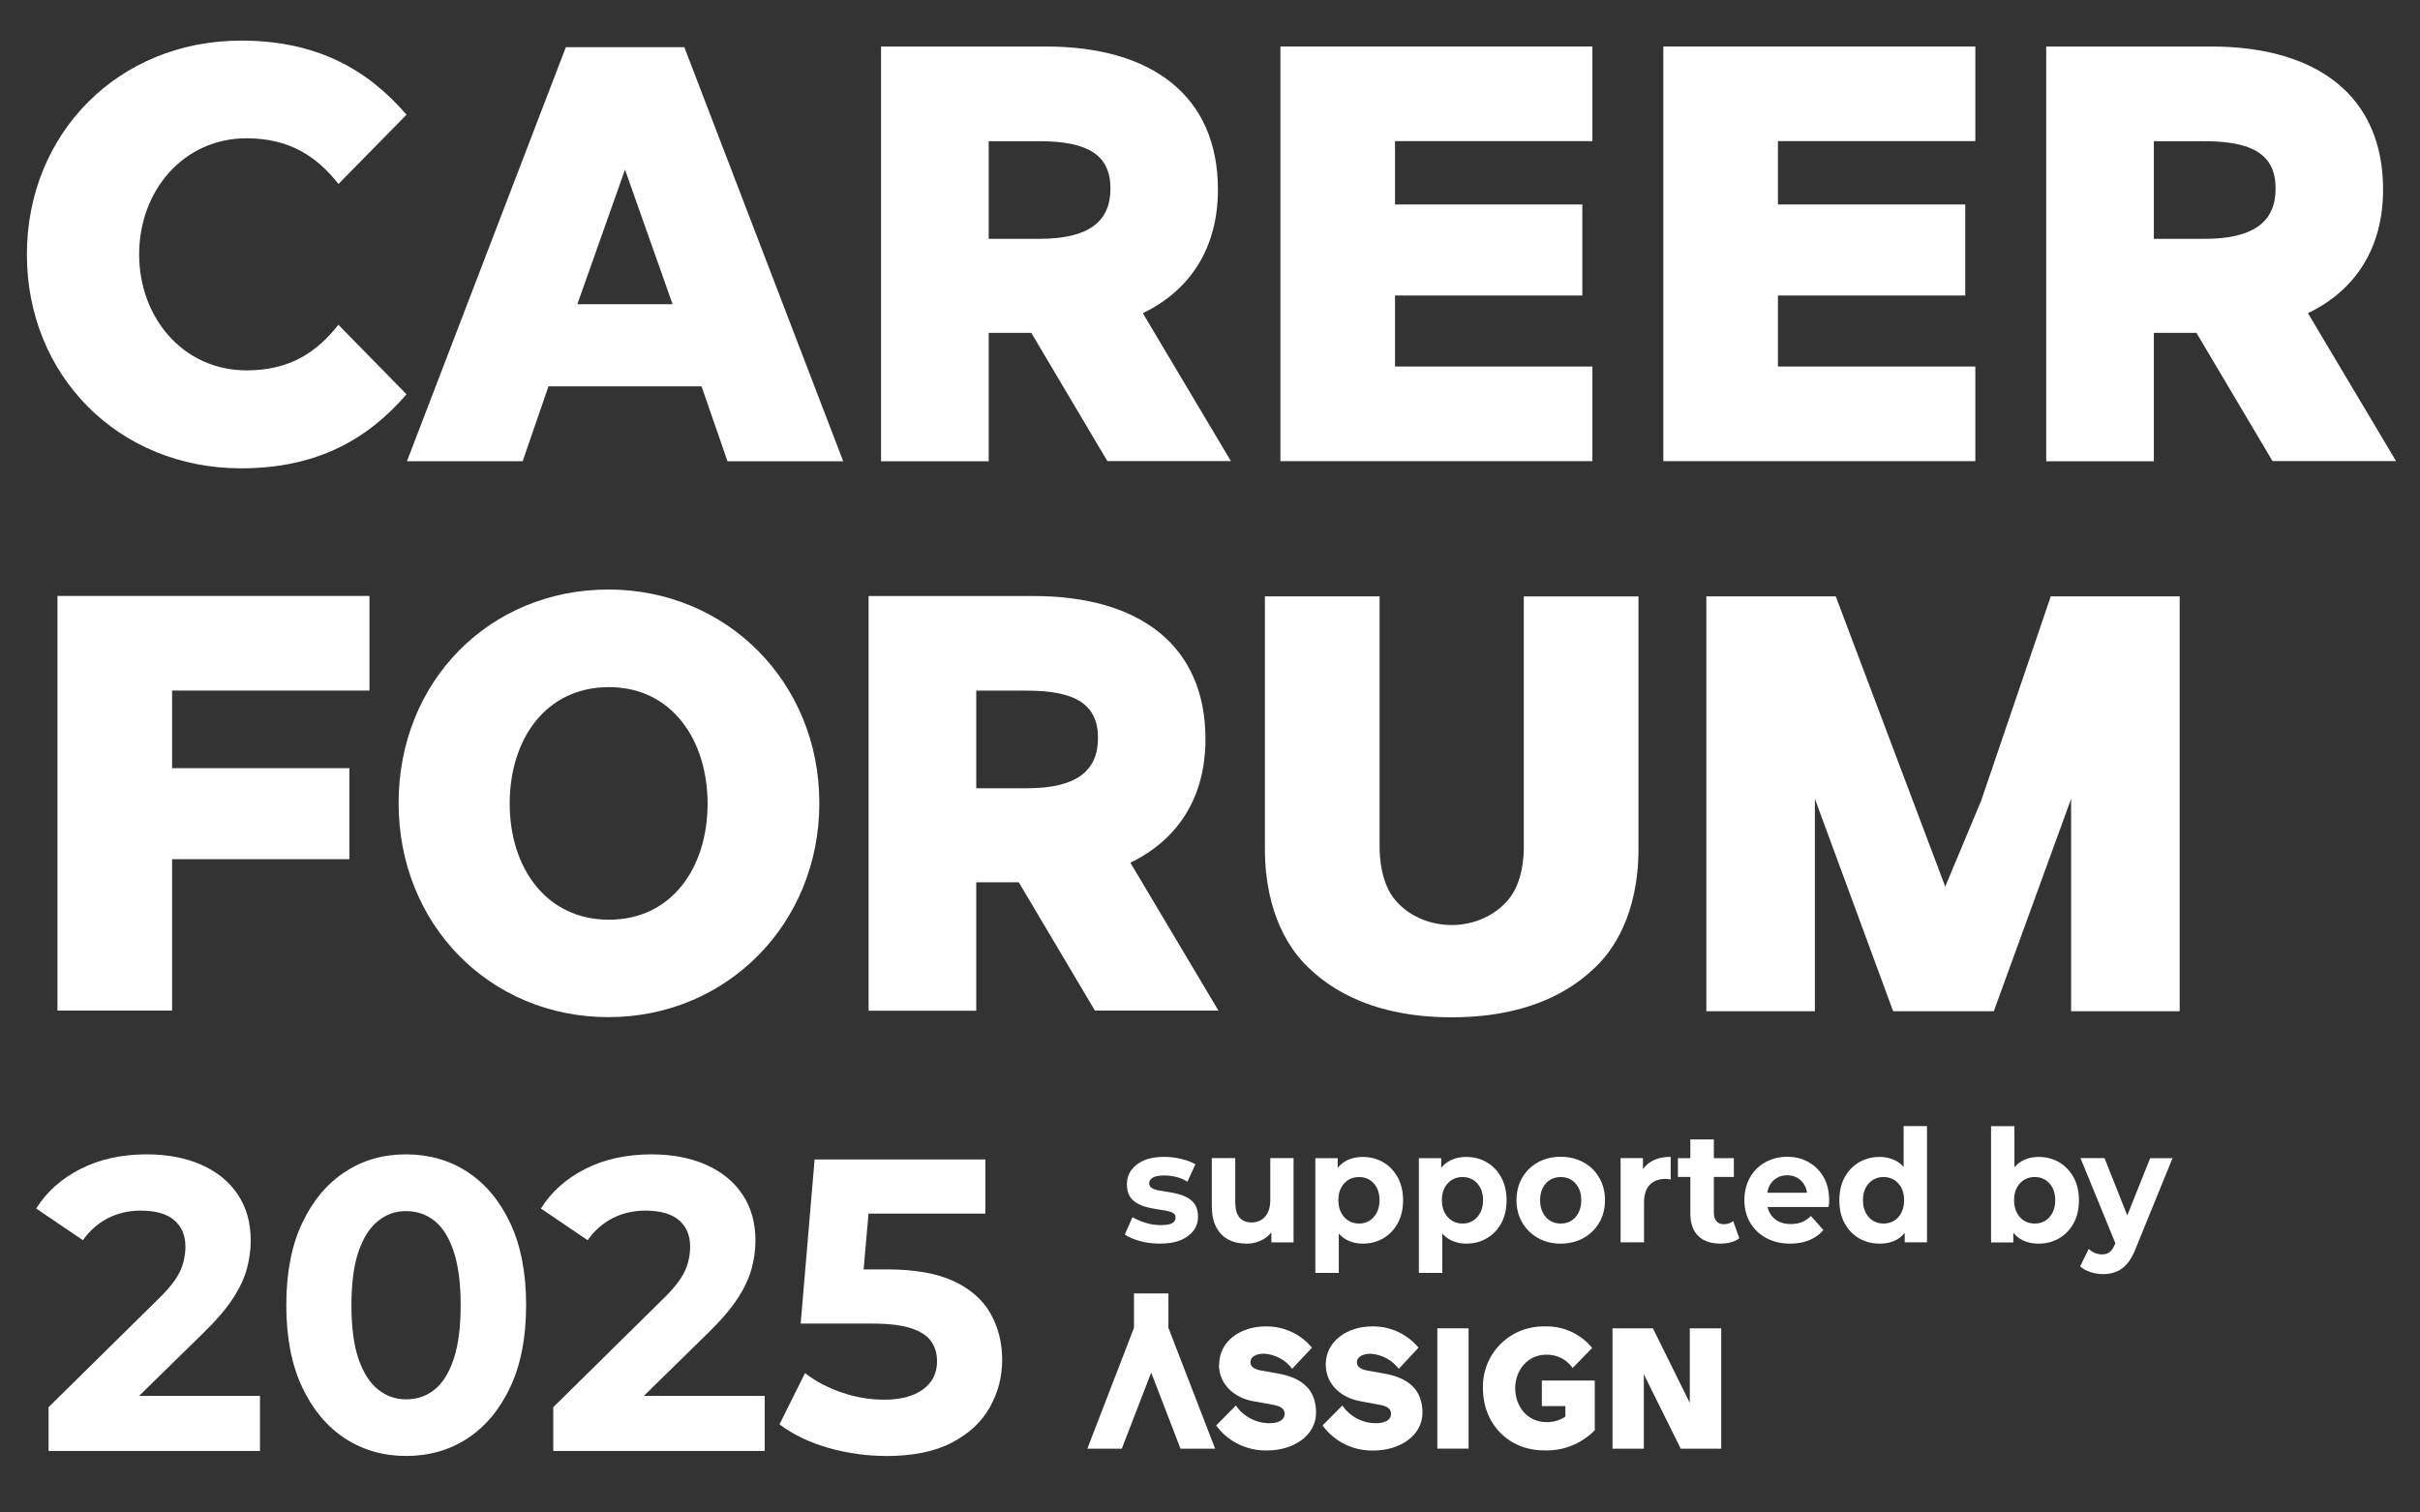
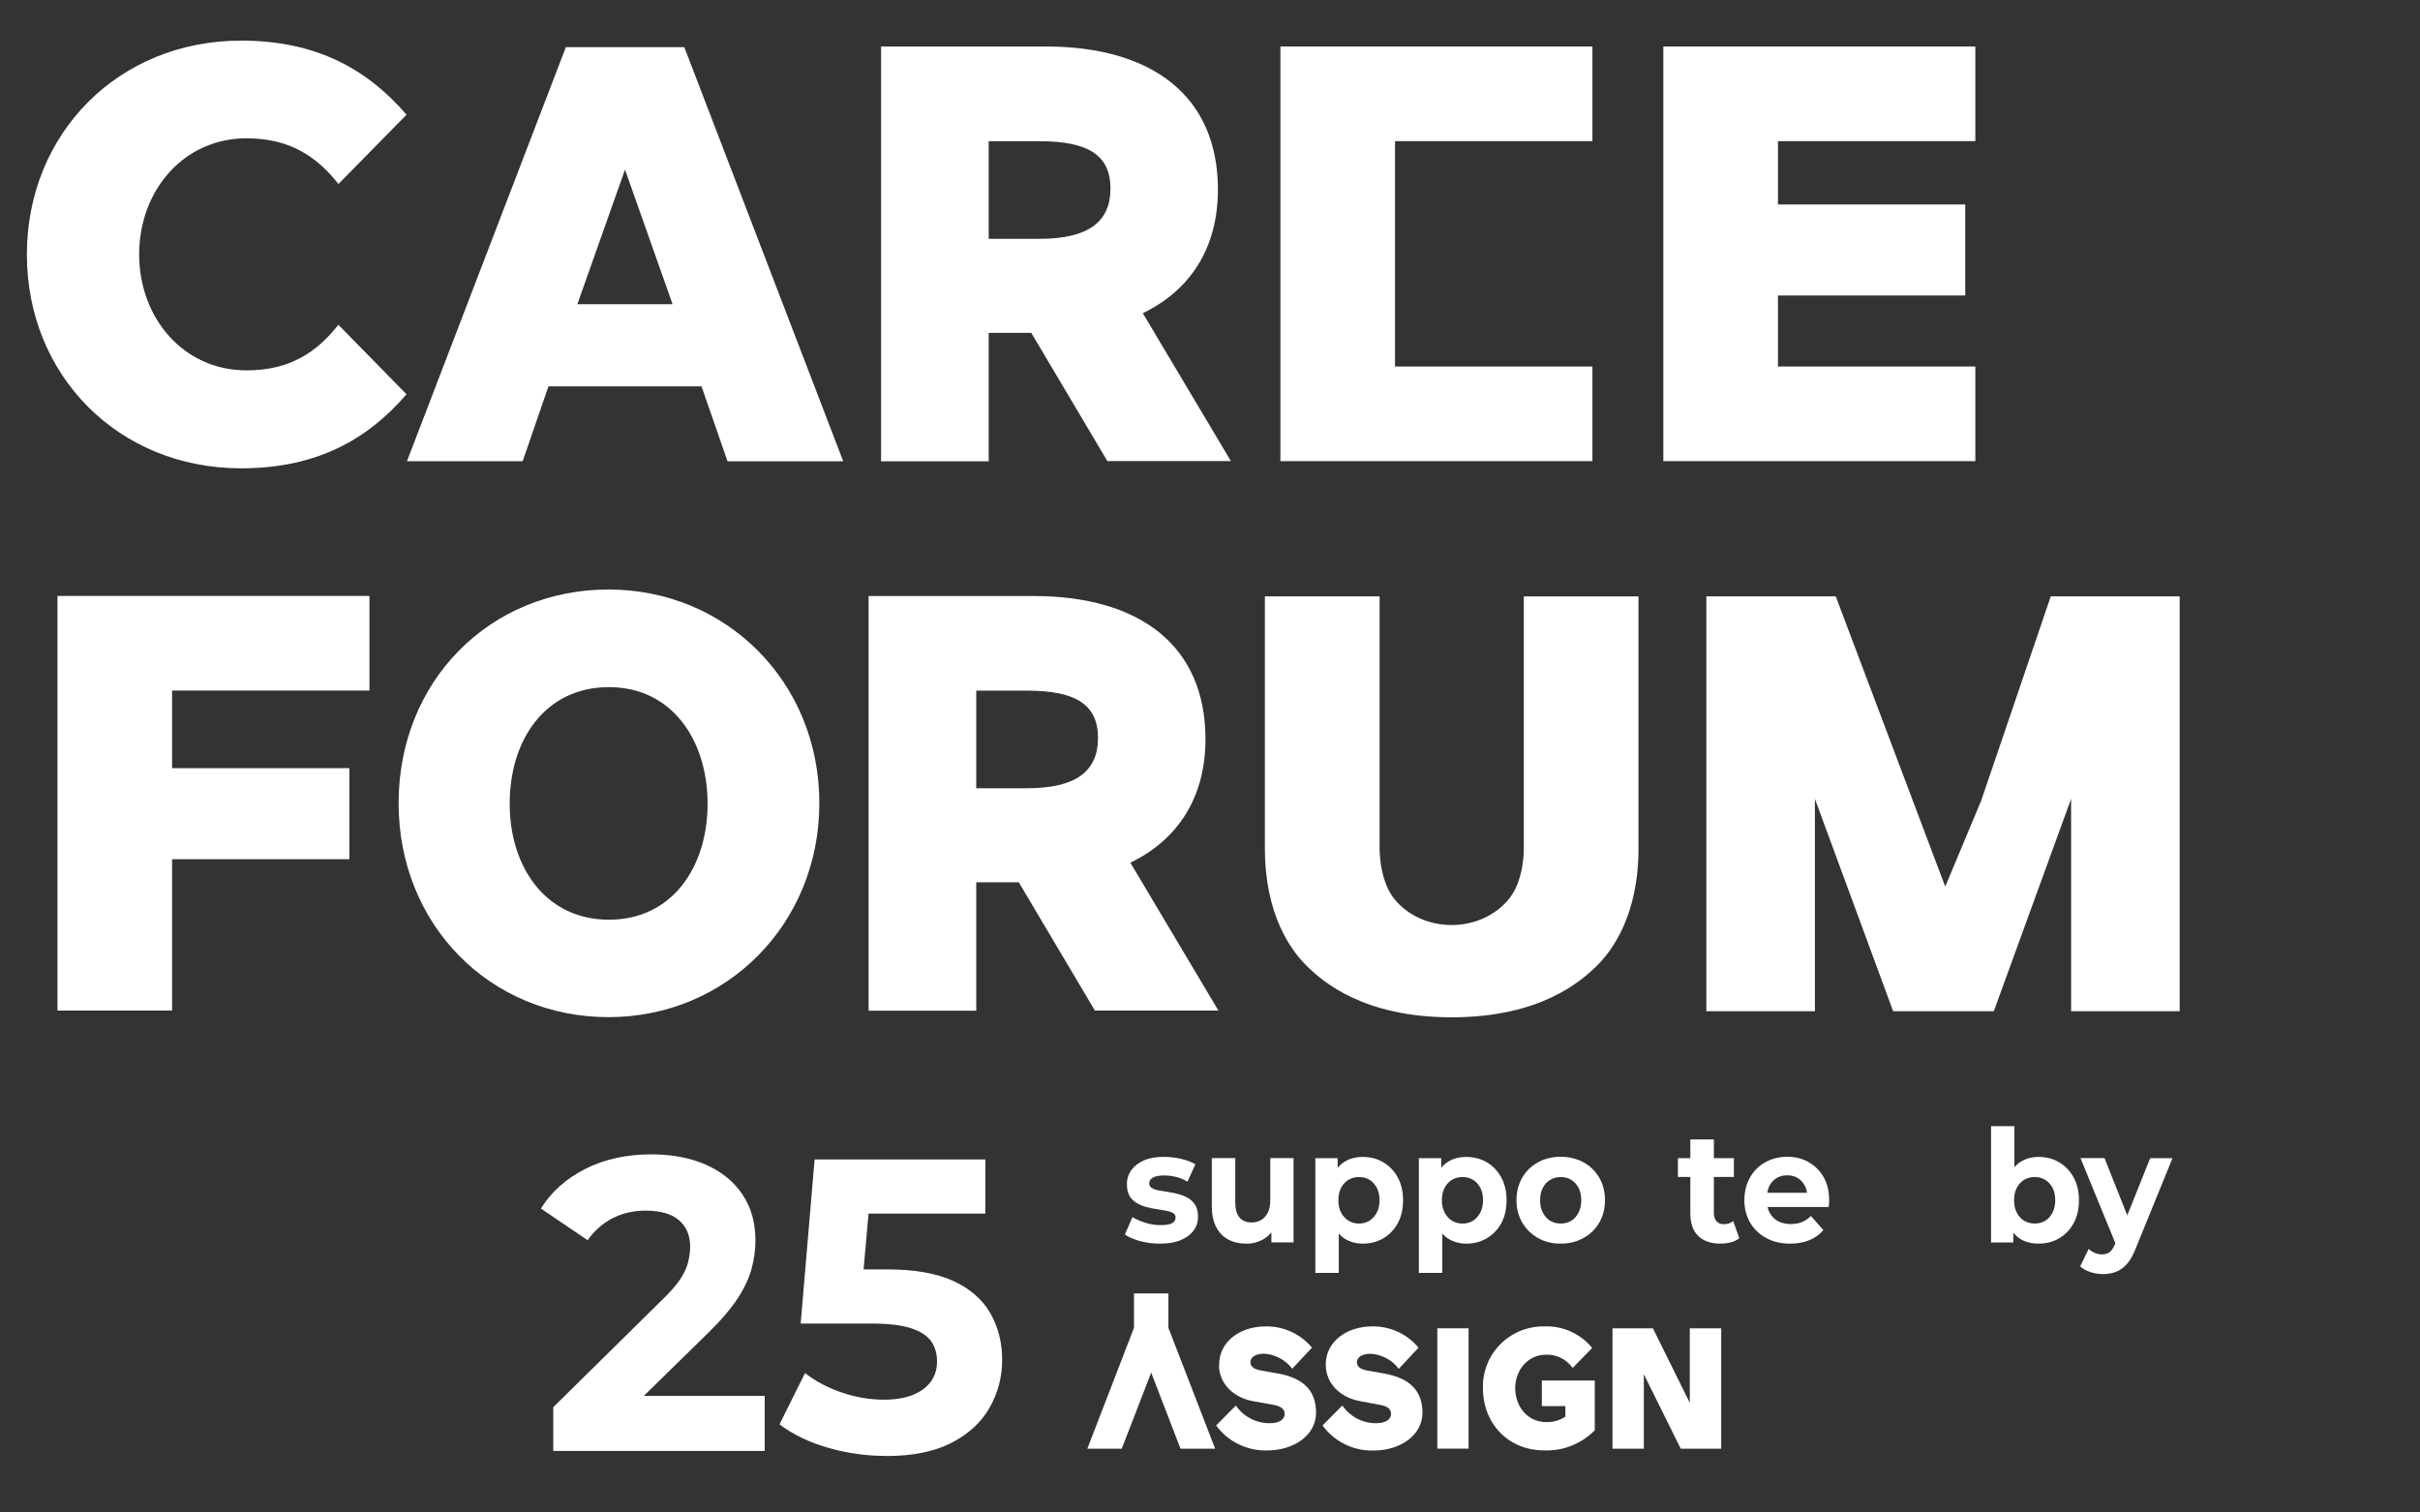
<svg xmlns="http://www.w3.org/2000/svg" width="192" height="120" viewBox="0 0 192 120" fill="none">
  <rect x="0" y="0" width="192" height="120" fill="#333333" stroke="none" />
  <path fill-rule="evenodd" clip-rule="evenodd" d="M92.701 105.35L96.408 114.939H93.661L91.334 108.901L89.001 114.939H86.268L89.968 105.35V102.618H92.701V105.35Z" fill="white" />
  <path fill-rule="evenodd" clip-rule="evenodd" d="M96.708 108.266C96.708 109.834 97.935 110.925 99.488 111.183H99.495L100.968 111.447C101.675 111.573 101.922 111.805 101.922 112.182C101.922 112.592 101.542 112.916 100.722 112.916C100.195 112.916 99.675 112.79 99.215 112.545C98.748 112.301 98.348 111.95 98.055 111.514L96.488 113.094C96.948 113.729 97.555 114.238 98.262 114.582C98.962 114.926 99.742 115.098 100.528 115.078C102.682 115.078 104.415 113.855 104.415 112.082C104.415 110.31 103.382 109.318 101.362 108.967L100.055 108.736C99.442 108.63 99.208 108.398 99.208 108.081C99.208 107.645 99.662 107.4 100.302 107.4C100.735 107.426 101.162 107.552 101.542 107.757C101.928 107.962 102.262 108.253 102.522 108.597L104.088 106.924C103.642 106.381 103.082 105.951 102.442 105.66C101.802 105.369 101.108 105.224 100.408 105.237C98.428 105.237 96.728 106.408 96.728 108.26L96.708 108.266Z" fill="white" />
  <path fill-rule="evenodd" clip-rule="evenodd" d="M107.963 111.176C106.41 110.918 105.183 109.827 105.183 108.26C105.183 106.408 106.89 105.237 108.863 105.237C109.563 105.224 110.263 105.369 110.896 105.66C111.536 105.951 112.096 106.388 112.543 106.924L110.976 108.604C110.716 108.253 110.383 107.969 109.996 107.764C109.61 107.559 109.19 107.433 108.75 107.406C108.11 107.406 107.656 107.651 107.656 108.088C107.656 108.405 107.89 108.63 108.496 108.742L109.803 108.974C111.823 109.324 112.857 110.323 112.857 112.089C112.857 113.855 111.123 115.085 108.97 115.085C108.183 115.105 107.41 114.933 106.703 114.589C106.003 114.245 105.39 113.729 104.93 113.094L106.496 111.514C106.796 111.943 107.196 112.301 107.656 112.545C108.123 112.79 108.636 112.916 109.163 112.916C109.983 112.916 110.363 112.592 110.363 112.182C110.363 111.798 110.116 111.566 109.41 111.447L107.936 111.176H107.963Z" fill="white" />
  <path d="M116.515 105.389H114.035V114.933H116.515V105.389Z" fill="white" />
  <path fill-rule="evenodd" clip-rule="evenodd" d="M124.768 108.538L126.321 106.944C125.868 106.388 125.288 105.945 124.635 105.648C123.981 105.35 123.261 105.211 122.548 105.238C121.901 105.224 121.255 105.343 120.648 105.581C120.048 105.826 119.501 106.183 119.041 106.646C118.581 107.109 118.221 107.652 117.988 108.253C117.748 108.855 117.635 109.503 117.655 110.145C117.655 112.949 119.675 115.072 122.495 115.072C123.241 115.105 123.988 114.979 124.681 114.702C125.375 114.424 126.008 114.007 126.528 113.478V109.53H122.328V111.56H124.195V112.394C123.755 112.691 123.228 112.843 122.695 112.83C121.195 112.83 120.215 111.6 120.215 110.145C120.215 108.69 121.228 107.48 122.668 107.48C123.075 107.466 123.481 107.559 123.848 107.738C124.215 107.916 124.528 108.194 124.768 108.525V108.538Z" fill="white" />
  <path fill-rule="evenodd" clip-rule="evenodd" d="M130.42 109.033V114.939H127.934V105.389H131.14L134.067 111.302V105.389H136.56V114.939H133.347L130.42 109.033Z" fill="white" />
  <path d="M92.016 98.669C91.469 98.669 90.942 98.603 90.442 98.465C89.942 98.326 89.542 98.154 89.242 97.949L89.849 96.566C90.149 96.751 90.502 96.897 90.902 97.023C91.302 97.148 91.696 97.201 92.089 97.201C92.516 97.201 92.822 97.148 93.002 97.043C93.182 96.937 93.269 96.785 93.269 96.593C93.269 96.434 93.202 96.315 93.062 96.236C92.922 96.156 92.742 96.097 92.516 96.057C92.289 96.017 92.036 95.978 91.762 95.931C91.482 95.892 91.209 95.832 90.936 95.76C90.662 95.687 90.409 95.581 90.175 95.442C89.942 95.303 89.755 95.118 89.615 94.88C89.475 94.642 89.409 94.331 89.409 93.947C89.409 93.524 89.529 93.147 89.769 92.823C90.009 92.499 90.342 92.241 90.782 92.056C91.216 91.871 91.749 91.785 92.362 91.785C92.809 91.785 93.256 91.838 93.702 91.943C94.149 92.049 94.529 92.188 94.842 92.373L94.209 93.755C93.909 93.57 93.602 93.445 93.289 93.372C92.976 93.299 92.676 93.26 92.389 93.26C91.962 93.26 91.649 93.319 91.462 93.431C91.269 93.55 91.176 93.696 91.176 93.881C91.176 94.046 91.249 94.172 91.389 94.258C91.529 94.344 91.716 94.41 91.949 94.45C92.182 94.49 92.436 94.529 92.709 94.576C92.989 94.615 93.262 94.675 93.529 94.748C93.796 94.82 94.049 94.926 94.282 95.065C94.516 95.204 94.702 95.389 94.842 95.627C94.982 95.865 95.049 96.176 95.049 96.56C95.049 96.963 94.929 97.327 94.689 97.644C94.449 97.962 94.109 98.213 93.662 98.398C93.216 98.584 92.669 98.669 92.022 98.669H92.016Z" fill="white" />
  <path d="M98.883 98.67C98.343 98.67 97.869 98.564 97.456 98.346C97.043 98.127 96.723 97.797 96.489 97.353C96.256 96.91 96.143 96.342 96.143 95.66V91.884H98.003V95.363C98.003 95.925 98.116 96.342 98.343 96.6C98.569 96.858 98.889 96.99 99.303 96.99C99.589 96.99 99.843 96.924 100.063 96.791C100.283 96.659 100.463 96.461 100.589 96.196C100.723 95.932 100.783 95.601 100.783 95.204V91.884H102.629V98.57H100.869V96.719L101.189 97.268C100.969 97.731 100.649 98.081 100.236 98.319C99.823 98.557 99.369 98.676 98.883 98.676V98.67Z" fill="white" />
  <path d="M104.357 100.984V91.891H106.131V93.26L106.097 95.25L106.217 97.228V100.991H104.364L104.357 100.984ZM108.131 98.669C107.597 98.669 107.131 98.544 106.724 98.299C106.317 98.048 106.004 97.671 105.777 97.162C105.551 96.652 105.437 96.011 105.437 95.23C105.437 94.45 105.544 93.795 105.757 93.293C105.971 92.79 106.284 92.413 106.691 92.162C107.097 91.91 107.577 91.791 108.124 91.791C108.737 91.791 109.278 91.937 109.758 92.221C110.238 92.505 110.618 92.909 110.898 93.418C111.178 93.934 111.318 94.536 111.318 95.23C111.318 95.925 111.178 96.54 110.898 97.049C110.618 97.558 110.238 97.955 109.758 98.24C109.278 98.524 108.731 98.669 108.124 98.669H108.131ZM107.824 97.076C108.131 97.076 108.411 97.003 108.651 96.851C108.891 96.699 109.084 96.487 109.231 96.209C109.378 95.931 109.451 95.601 109.451 95.224C109.451 94.847 109.378 94.503 109.231 94.232C109.084 93.96 108.891 93.749 108.651 93.603C108.411 93.458 108.131 93.385 107.824 93.385C107.517 93.385 107.237 93.458 106.991 93.603C106.744 93.749 106.551 93.96 106.404 94.232C106.257 94.503 106.184 94.834 106.184 95.224C106.184 95.614 106.257 95.931 106.404 96.209C106.551 96.487 106.744 96.699 106.991 96.851C107.237 97.003 107.517 97.076 107.824 97.076Z" fill="white" />
  <path d="M112.57 100.984V91.891H114.344V93.26L114.31 95.25L114.43 97.228V100.991H112.577L112.57 100.984ZM116.344 98.669C115.81 98.669 115.344 98.544 114.937 98.299C114.53 98.048 114.217 97.671 113.99 97.162C113.764 96.652 113.65 96.011 113.65 95.23C113.65 94.45 113.757 93.795 113.97 93.293C114.184 92.79 114.497 92.413 114.904 92.162C115.31 91.91 115.79 91.791 116.337 91.791C116.95 91.791 117.49 91.937 117.97 92.221C118.45 92.505 118.83 92.909 119.11 93.418C119.39 93.934 119.53 94.536 119.53 95.23C119.53 95.925 119.39 96.54 119.11 97.049C118.83 97.558 118.45 97.955 117.97 98.24C117.49 98.524 116.944 98.669 116.337 98.669H116.344ZM116.037 97.076C116.344 97.076 116.624 97.003 116.864 96.851C117.104 96.699 117.297 96.487 117.444 96.209C117.59 95.931 117.664 95.601 117.664 95.224C117.664 94.847 117.59 94.503 117.444 94.232C117.297 93.96 117.104 93.749 116.864 93.603C116.624 93.458 116.344 93.385 116.037 93.385C115.73 93.385 115.45 93.458 115.204 93.603C114.957 93.749 114.764 93.96 114.617 94.232C114.47 94.503 114.397 94.834 114.397 95.224C114.397 95.614 114.47 95.931 114.617 96.209C114.764 96.487 114.957 96.699 115.204 96.851C115.45 97.003 115.73 97.076 116.037 97.076Z" fill="white" />
  <path d="M123.816 98.67C123.143 98.67 122.543 98.518 122.016 98.22C121.49 97.922 121.076 97.512 120.77 96.996C120.47 96.481 120.316 95.885 120.316 95.224C120.316 94.563 120.47 93.961 120.77 93.438C121.07 92.922 121.483 92.512 122.016 92.221C122.543 91.93 123.143 91.778 123.816 91.778C124.49 91.778 125.103 91.924 125.637 92.221C126.17 92.512 126.583 92.922 126.883 93.438C127.183 93.954 127.337 94.549 127.337 95.224C127.337 95.899 127.183 96.487 126.883 97.003C126.583 97.519 126.163 97.922 125.637 98.22C125.103 98.518 124.496 98.67 123.816 98.67ZM123.816 97.076C124.136 97.076 124.416 97.003 124.656 96.858C124.896 96.712 125.09 96.501 125.236 96.216C125.383 95.932 125.456 95.601 125.456 95.224C125.456 94.847 125.383 94.503 125.236 94.232C125.09 93.961 124.896 93.749 124.656 93.604C124.416 93.458 124.136 93.385 123.83 93.385C123.523 93.385 123.243 93.458 122.996 93.604C122.75 93.749 122.556 93.961 122.41 94.232C122.263 94.503 122.19 94.834 122.19 95.224C122.19 95.614 122.263 95.938 122.41 96.216C122.556 96.494 122.75 96.712 122.996 96.858C123.243 97.003 123.516 97.076 123.816 97.076Z" fill="white" />
-   <path d="M128.576 98.57V91.884H130.35V93.789L130.103 93.226C130.296 92.757 130.596 92.393 131.016 92.148C131.436 91.904 131.95 91.785 132.55 91.785V93.584C132.476 93.57 132.41 93.557 132.343 93.544C132.276 93.531 132.21 93.531 132.15 93.531C131.623 93.531 131.21 93.683 130.903 93.994C130.596 94.298 130.436 94.774 130.436 95.409V98.564H128.583L128.576 98.57Z" fill="white" />
  <path d="M133.123 93.379V91.89H137.563V93.379H133.123ZM136.503 98.669C135.75 98.669 135.163 98.471 134.743 98.068C134.323 97.664 134.11 97.069 134.11 96.269V90.402H135.976V96.229C135.976 96.513 136.043 96.732 136.183 96.89C136.323 97.049 136.51 97.128 136.75 97.128C137.05 97.128 137.303 97.049 137.51 96.877L137.996 98.246C137.816 98.385 137.59 98.491 137.323 98.564C137.056 98.636 136.783 98.669 136.496 98.669H136.503Z" fill="white" />
  <path d="M142.037 98.67C141.303 98.67 140.67 98.518 140.123 98.22C139.577 97.922 139.15 97.512 138.85 96.996C138.55 96.481 138.396 95.885 138.396 95.224C138.396 94.563 138.543 93.967 138.83 93.445C139.116 92.922 139.523 92.512 140.043 92.221C140.563 91.93 141.15 91.778 141.797 91.778C142.443 91.778 142.99 91.917 143.49 92.202C143.997 92.486 144.39 92.883 144.683 93.392C144.977 93.901 145.123 94.523 145.123 95.244C145.123 95.317 145.123 95.403 145.11 95.502C145.097 95.601 145.097 95.687 145.083 95.766H139.883V94.635H144.11L143.383 94.973C143.39 94.622 143.33 94.325 143.19 94.067C143.05 93.809 142.87 93.61 142.63 93.465C142.39 93.319 142.117 93.247 141.797 93.247C141.477 93.247 141.197 93.319 140.957 93.465C140.717 93.61 140.523 93.815 140.39 94.073C140.257 94.331 140.19 94.642 140.19 94.999V95.297C140.19 95.667 140.27 95.991 140.43 96.269C140.59 96.54 140.81 96.752 141.083 96.897C141.363 97.043 141.697 97.116 142.083 97.116C142.417 97.116 142.71 97.063 142.97 96.957C143.23 96.851 143.463 96.686 143.677 96.474L144.663 97.592C144.37 97.942 144.003 98.207 143.557 98.392C143.11 98.577 142.603 98.67 142.023 98.67H142.037Z" fill="white" />
-   <path d="M149.118 98.669C148.518 98.669 147.972 98.524 147.485 98.24C146.998 97.955 146.618 97.552 146.345 97.043C146.065 96.527 145.932 95.925 145.932 95.23C145.932 94.536 146.072 93.927 146.345 93.418C146.625 92.902 147.005 92.506 147.485 92.221C147.972 91.937 148.512 91.791 149.118 91.791C149.658 91.791 150.132 91.917 150.532 92.162C150.938 92.413 151.252 92.79 151.472 93.293C151.692 93.795 151.805 94.443 151.805 95.23C151.805 96.017 151.698 96.652 151.485 97.168C151.272 97.684 150.965 98.061 150.565 98.306C150.165 98.55 149.685 98.669 149.118 98.669ZM149.432 97.076C149.738 97.076 150.018 97.003 150.265 96.857C150.512 96.712 150.705 96.5 150.852 96.216C150.998 95.931 151.072 95.601 151.072 95.224C151.072 94.847 150.998 94.503 150.852 94.232C150.705 93.961 150.505 93.749 150.265 93.603C150.018 93.458 149.738 93.385 149.432 93.385C149.125 93.385 148.858 93.458 148.612 93.603C148.365 93.749 148.172 93.961 148.025 94.232C147.878 94.503 147.805 94.834 147.805 95.224C147.805 95.614 147.878 95.938 148.025 96.216C148.172 96.494 148.365 96.712 148.612 96.857C148.858 97.003 149.132 97.076 149.432 97.076ZM151.118 98.57V97.201L151.152 95.211L151.032 93.233V89.344H152.885V98.564H151.112L151.118 98.57Z" fill="white" />
  <path d="M157.968 98.57V89.351H159.821V93.24L159.701 95.217L159.734 97.208V98.577H157.961L157.968 98.57ZM161.741 98.669C161.194 98.669 160.714 98.55 160.308 98.306C159.901 98.061 159.588 97.684 159.374 97.168C159.161 96.652 159.054 96.011 159.054 95.23C159.054 94.45 159.168 93.795 159.394 93.293C159.621 92.79 159.934 92.413 160.341 92.162C160.748 91.91 161.214 91.791 161.748 91.791C162.361 91.791 162.901 91.937 163.381 92.221C163.861 92.506 164.241 92.909 164.521 93.418C164.801 93.934 164.941 94.536 164.941 95.23C164.941 95.925 164.801 96.533 164.521 97.043C164.241 97.558 163.861 97.955 163.381 98.24C162.901 98.524 162.354 98.669 161.748 98.669H161.741ZM161.434 97.076C161.741 97.076 162.021 97.003 162.261 96.857C162.501 96.712 162.694 96.5 162.841 96.216C162.988 95.931 163.061 95.601 163.061 95.224C163.061 94.847 162.988 94.503 162.841 94.232C162.694 93.961 162.501 93.749 162.261 93.603C162.021 93.458 161.741 93.385 161.434 93.385C161.128 93.385 160.848 93.458 160.601 93.603C160.354 93.749 160.161 93.961 160.014 94.232C159.868 94.503 159.794 94.834 159.794 95.224C159.794 95.614 159.868 95.938 160.014 96.216C160.161 96.5 160.354 96.712 160.601 96.857C160.848 97.003 161.128 97.076 161.434 97.076Z" fill="white" />
  <path d="M166.817 101.083C166.49 101.083 166.164 101.03 165.844 100.925C165.524 100.819 165.25 100.667 165.037 100.475L165.717 99.086C165.857 99.225 166.024 99.337 166.21 99.41C166.397 99.483 166.584 99.523 166.777 99.523C167.03 99.523 167.237 99.456 167.39 99.331C167.544 99.205 167.684 98.987 167.81 98.689L168.144 97.869L168.284 97.657L170.591 91.89H172.364L169.471 98.987C169.264 99.536 169.031 99.959 168.764 100.263C168.497 100.568 168.204 100.779 167.884 100.905C167.564 101.03 167.21 101.09 166.817 101.09V101.083ZM167.91 98.828L165.064 91.884H166.97L169.197 97.492L167.91 98.835V98.828Z" fill="white" />
-   <path d="M3.853 115.118V111.646L12.4 103.22C13.073 102.578 13.573 102.016 13.907 101.52C14.24 101.024 14.447 100.561 14.553 100.131C14.66 99.701 14.713 99.298 14.713 98.928C14.713 98.022 14.42 97.32 13.827 96.811C13.233 96.302 12.347 96.051 11.166 96.051C10.22 96.051 9.353 96.249 8.573 96.646C7.793 97.043 7.126 97.625 6.58 98.398L2.873 95.885C3.693 94.563 4.866 93.518 6.386 92.744C7.906 91.97 9.66 91.586 11.64 91.586C13.287 91.586 14.733 91.864 15.973 92.413C17.22 92.962 18.18 93.749 18.867 94.774C19.553 95.799 19.893 97.016 19.893 98.425C19.893 99.153 19.793 99.893 19.593 100.641C19.393 101.388 19.027 102.175 18.5 102.988C17.973 103.802 17.193 104.721 16.16 105.733L9.073 112.671L8.093 110.753H20.627V115.118H3.853Z" fill="white" />
-   <path d="M32.215 115.515C30.402 115.515 28.782 115.045 27.355 114.113C25.928 113.173 24.802 111.824 23.968 110.045C23.135 108.273 22.715 106.11 22.715 103.551C22.715 100.991 23.128 98.828 23.968 97.056C24.802 95.284 25.928 93.928 27.355 92.989C28.782 92.049 30.395 91.586 32.215 91.586C34.035 91.586 35.682 92.056 37.102 92.989C38.529 93.928 39.655 95.277 40.489 97.056C41.322 98.828 41.742 100.998 41.742 103.551C41.742 106.103 41.322 108.273 40.489 110.045C39.655 111.818 38.529 113.173 37.102 114.113C35.675 115.052 34.048 115.515 32.215 115.515ZM32.215 111.024C33.082 111.024 33.835 110.766 34.475 110.25C35.122 109.734 35.628 108.921 35.995 107.823C36.362 106.719 36.548 105.303 36.548 103.557C36.548 101.811 36.362 100.396 35.995 99.291C35.628 98.187 35.122 97.38 34.475 96.864C33.828 96.348 33.075 96.09 32.215 96.09C31.355 96.09 30.655 96.348 30.002 96.864C29.348 97.38 28.828 98.194 28.448 99.291C28.068 100.396 27.882 101.818 27.882 103.557C27.882 105.297 28.068 106.719 28.448 107.823C28.828 108.927 29.348 109.734 30.002 110.25C30.655 110.766 31.395 111.024 32.215 111.024Z" fill="white" />
  <path d="M43.896 115.118V111.646L52.443 103.22C53.116 102.578 53.616 102.016 53.95 101.52C54.283 101.024 54.49 100.561 54.596 100.131C54.703 99.701 54.756 99.298 54.756 98.928C54.756 98.022 54.463 97.32 53.87 96.811C53.276 96.302 52.389 96.051 51.209 96.051C50.263 96.051 49.396 96.249 48.616 96.646C47.836 97.043 47.169 97.625 46.623 98.398L42.916 95.885C43.736 94.563 44.909 93.518 46.429 92.744C47.949 91.97 49.703 91.586 51.683 91.586C53.33 91.586 54.776 91.864 56.016 92.413C57.263 92.962 58.223 93.749 58.91 94.774C59.596 95.799 59.936 97.016 59.936 98.425C59.936 99.153 59.836 99.893 59.636 100.641C59.436 101.388 59.07 102.175 58.543 102.988C58.016 103.802 57.236 104.721 56.203 105.733L49.116 112.671L48.136 110.753H60.67V115.118H43.896Z" fill="white" />
  <path d="M70.297 115.515C68.757 115.515 67.231 115.303 65.724 114.873C64.217 114.443 62.924 113.821 61.844 113.008L63.87 108.941C64.691 109.582 65.657 110.091 66.764 110.475C67.871 110.859 69.004 111.05 70.164 111.05C71.451 111.05 72.471 110.779 73.217 110.243C73.964 109.701 74.344 108.96 74.344 108.015C74.344 107.4 74.191 106.871 73.884 106.427C73.577 105.984 73.051 105.64 72.304 105.389C71.557 105.138 70.504 105.012 69.157 105.012H63.524L64.63 91.99H78.177V96.289H66.464L69.124 93.842L68.304 103.127L65.677 100.713H70.364C72.557 100.713 74.317 101.024 75.651 101.639C76.977 102.254 77.957 103.107 78.577 104.199C79.197 105.29 79.511 106.52 79.511 107.882C79.511 109.245 79.184 110.482 78.531 111.652C77.877 112.823 76.871 113.755 75.511 114.463C74.151 115.171 72.411 115.521 70.304 115.521L70.297 115.515Z" fill="white" />
  <path d="M4.559 80.184V47.282H29.312V54.788H13.652V60.945H27.719V68.168H13.652V80.178H4.559V80.184Z" fill="white" />
  <path d="M48.272 46.772C57.652 46.772 65.006 54.133 65.006 63.716C65.006 73.299 57.652 80.7 48.272 80.7C38.892 80.7 31.625 73.379 31.625 63.716C31.625 54.054 38.845 46.772 48.272 46.772ZM40.438 63.769C40.438 68.796 43.298 72.969 48.312 72.969C53.325 72.969 56.139 68.796 56.139 63.769C56.139 58.743 53.325 54.517 48.312 54.517C43.298 54.517 40.438 58.644 40.438 63.769Z" fill="white" />
  <path d="M80.834 69.999H77.454V80.191H68.914V47.288H81.994C90.434 47.288 95.641 51.23 95.641 58.637C95.641 63.234 93.481 66.613 89.681 68.445L96.668 80.178H86.868L80.821 69.986L80.834 69.999ZM77.454 54.795V62.539H81.488C85.374 62.539 87.114 61.183 87.114 58.551C87.114 55.919 85.374 54.795 81.488 54.795H77.454Z" fill="white" />
  <path d="M162.706 47.314L157.186 63.518L154.333 70.343L145.646 47.314H135.379V80.23H143.992V63.379L150.199 80.23H158.059H158.186L164.319 63.379V80.23H172.933V47.314H162.706Z" fill="white" />
  <path d="M103.762 76.725C104.962 77.869 108.156 80.713 115.176 80.713C122.196 80.713 125.389 77.869 126.589 76.725C127.923 75.455 129.996 72.605 129.996 67.314V47.321H120.896V67.426C120.863 68.901 120.503 70.35 119.716 71.322C118.669 72.618 116.976 73.392 115.176 73.392C113.369 73.392 111.682 72.631 110.636 71.335C109.849 70.363 109.496 68.895 109.456 67.42V47.314H100.355V67.307C100.355 72.598 102.429 75.449 103.762 76.719V76.725Z" fill="white" />
-   <path d="M101.586 3.69H126.34V11.197H110.679V16.223H125.54V23.445H110.679V29.08H126.34V36.587H101.586V3.69Z" fill="white" />
+   <path d="M101.586 3.69H126.34V11.197H110.679V16.223H125.54H110.679V29.08H126.34V36.587H101.586V3.69Z" fill="white" />
  <path d="M131.967 3.69H156.721V11.197H141.06V16.223H155.921V23.445H141.06V29.08H156.721V36.587H131.967V3.69Z" fill="white" />
  <path d="M81.823 26.408H78.442V36.6H69.902V3.69H82.983C91.423 3.69 96.629 7.632 96.629 15.04C96.629 19.636 94.469 23.016 90.669 24.848L97.656 36.58H87.856L81.809 26.389L81.823 26.402V26.408ZM78.442 11.204V18.948H82.476C86.363 18.948 88.103 17.592 88.103 14.96C88.103 12.328 86.363 11.204 82.476 11.204H78.442Z" fill="white" />
-   <path d="M174.264 26.408H170.884V36.6H162.344V3.69H175.424C183.864 3.69 189.071 7.632 189.071 15.04C189.071 19.636 186.911 23.016 183.111 24.848L190.098 36.58H180.297L174.251 26.389L174.264 26.402V26.408ZM170.884 11.204V18.948H174.917C178.804 18.948 180.544 17.592 180.544 14.96C180.544 12.328 178.804 11.204 174.917 11.204H170.884Z" fill="white" />
  <path d="M26.853 25.774L32.253 31.283C29.173 34.854 25.147 37.156 19.133 37.156C9.38 37.156 2.133 29.775 2.133 20.192C2.133 10.609 9.38 3.221 19.133 3.221C25.147 3.221 29.18 5.529 32.253 9.101L26.853 14.597C25.147 12.441 23.013 10.972 19.56 10.972C14.54 10.972 11.04 15.152 11.04 20.179C11.04 25.205 14.533 29.385 19.56 29.385C23.013 29.385 25.147 27.93 26.853 25.761V25.774Z" fill="white" />
  <path d="M55.661 30.655H43.514L41.467 36.594H32.287L44.894 3.744H54.294L66.901 36.6H57.721L55.661 30.661V30.655ZM53.361 24.134L49.587 13.459L45.807 24.134H53.361Z" fill="white" />
</svg>